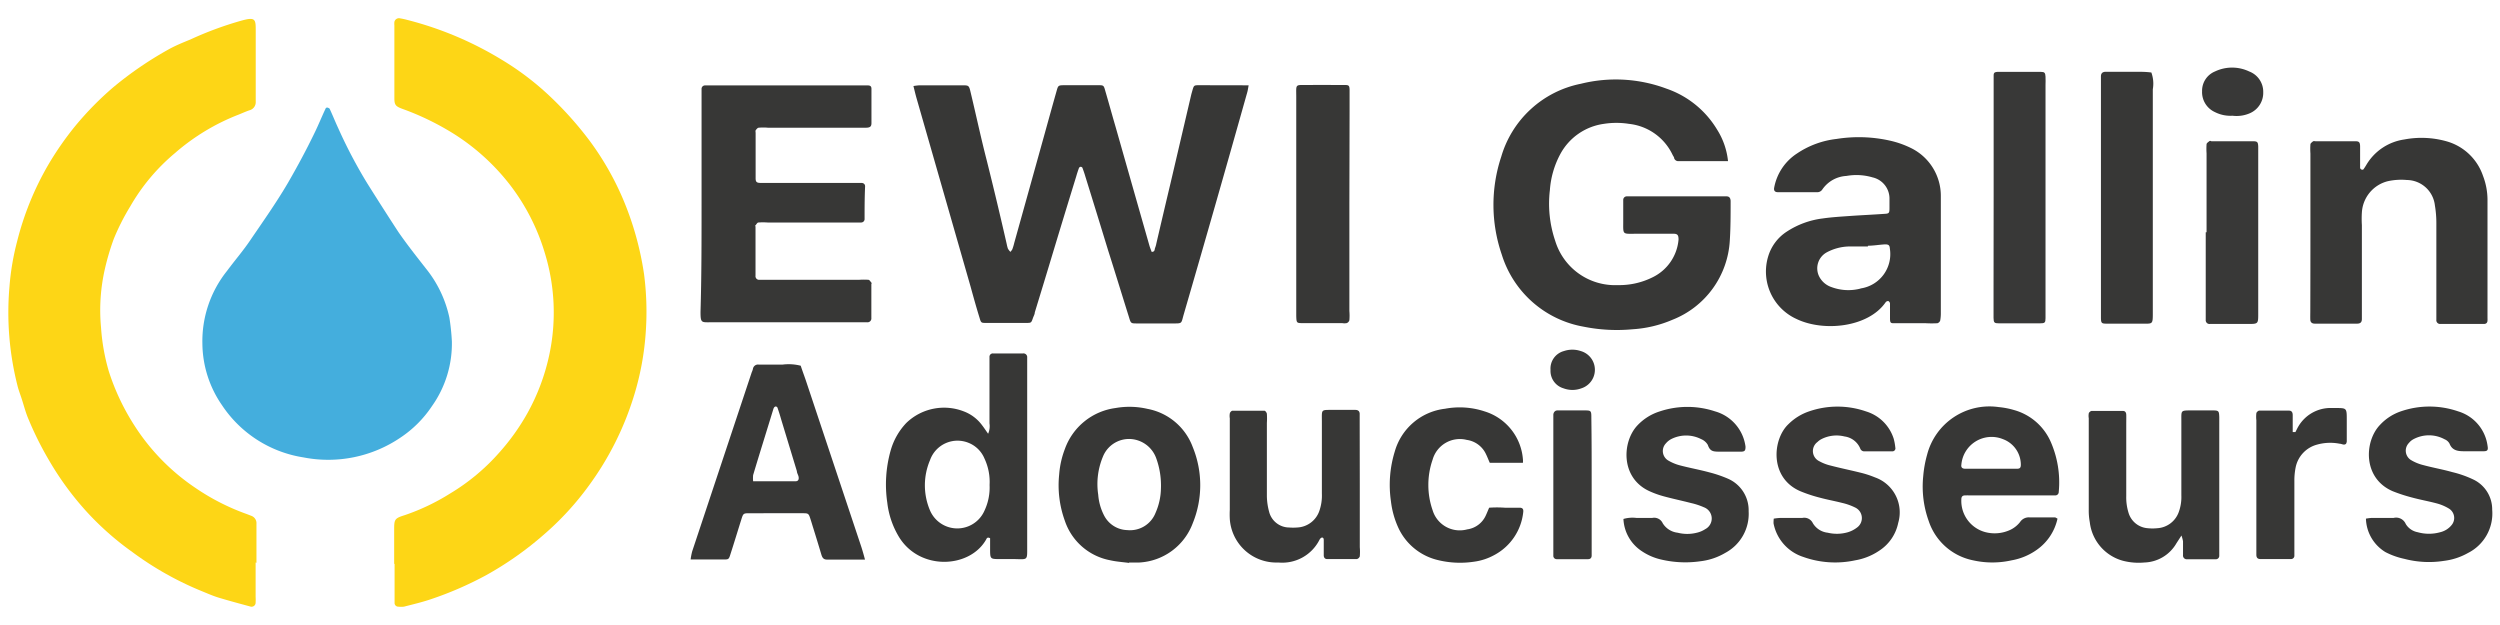
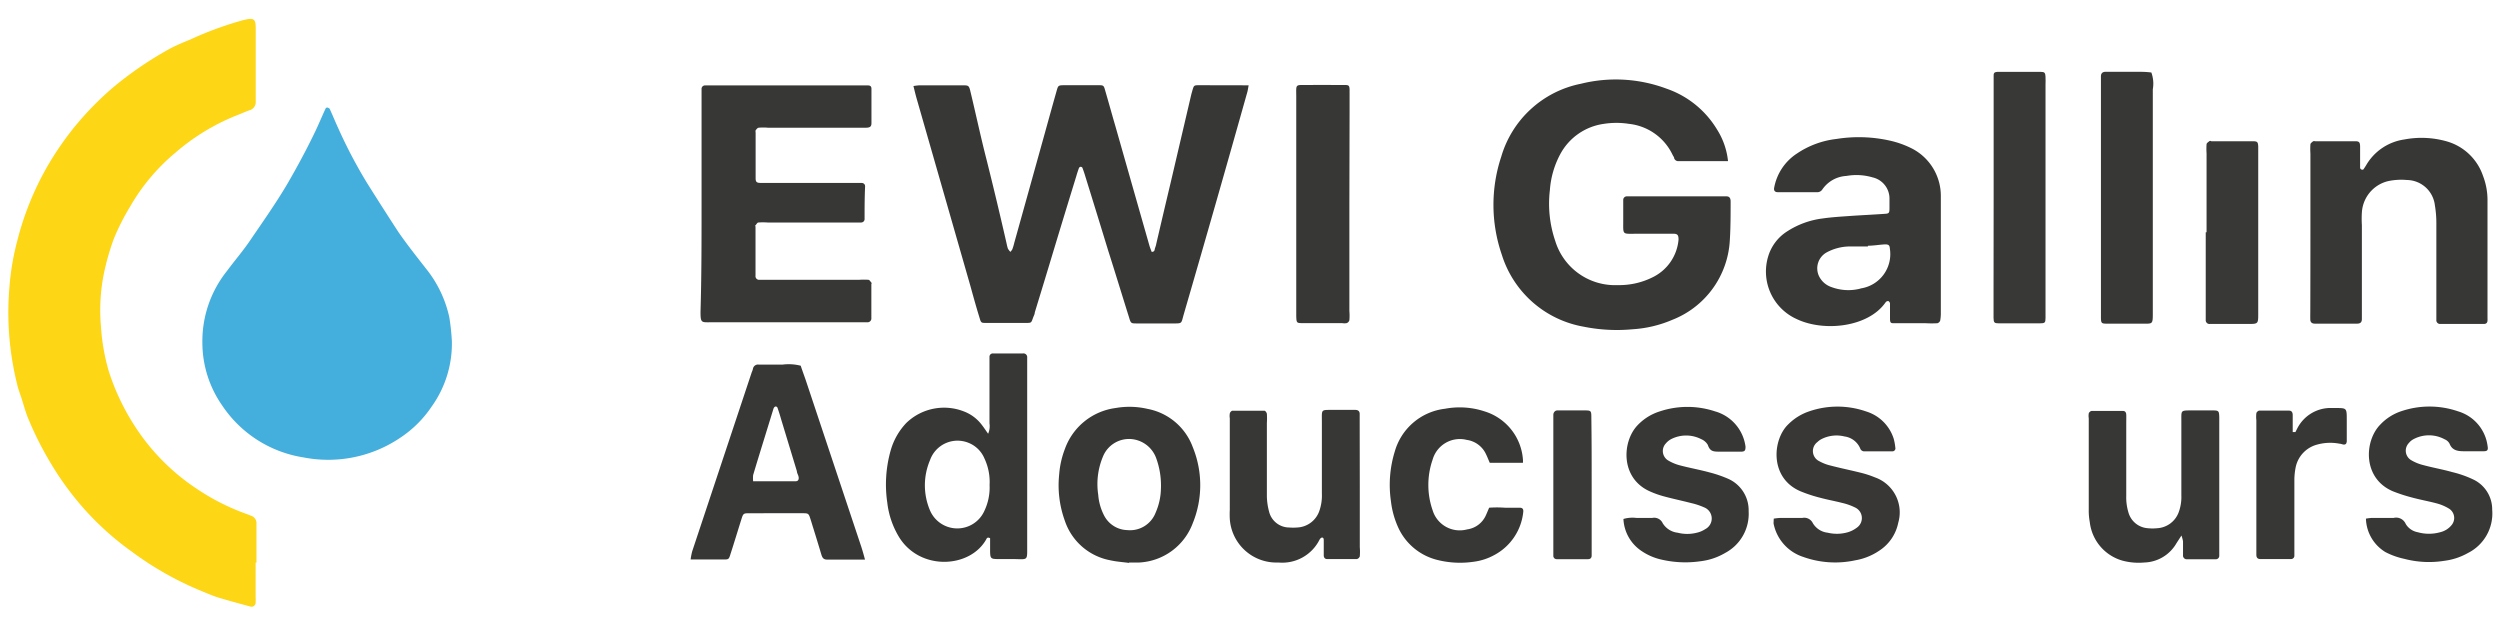
<svg xmlns="http://www.w3.org/2000/svg" viewBox="0 0 240 59.98">
  <defs>
    <style>.cls-1{fill:#fdd616;}.cls-2{fill:#44aedd;}.cls-3{fill:#373736;}.cls-4{fill:#383837;}.cls-5{fill:#383736;}.cls-6{fill:#393938;}</style>
  </defs>
  <title>logo</title>
  <g id="Calque_3" data-name="Calque 3">
-     <path class="cls-1" d="M37.84,54.13c0-1.07,0-2.13,0-3.19s0-1.17,1-1.48a20.66,20.66,0,0,0,4.35-2.07,20,20,0,0,0,4.79-4,21.05,21.05,0,0,0,2.61-3.65,20.18,20.18,0,0,0,2.17-5.81,19.44,19.44,0,0,0-.43-9.55A20.23,20.23,0,0,0,49,17.8a21,21,0,0,0-5.4-4.93,25.84,25.84,0,0,0-5-2.43c-.61-.23-.74-.37-.74-1,0-2.34,0-4.69,0-7a1.84,1.84,0,0,1,0-.33.45.45,0,0,1,.48-.36,6.69,6.69,0,0,1,.75.16,33.1,33.1,0,0,1,9.07,3.82A26.85,26.85,0,0,1,52.53,9a33.6,33.6,0,0,1,4.11,4.56,27.52,27.52,0,0,1,3.19,5.6,29.53,29.53,0,0,1,2,7.17A27.94,27.94,0,0,1,62,31.77,26.71,26.71,0,0,1,60.86,38a28.93,28.93,0,0,1-4.3,8.58,27.67,27.67,0,0,1-4.36,4.75,31.88,31.88,0,0,1-5.55,3.9,33.53,33.53,0,0,1-5.33,2.31c-.83.28-1.69.48-2.54.7a2.41,2.41,0,0,1-.54,0,.35.35,0,0,1-.36-.34c0-.22,0-.44,0-.66V54.13Z" />
    <path class="cls-1" d="M24.54,54v3.3a4.87,4.87,0,0,1,0,.54.39.39,0,0,1-.53.38c-1-.27-2-.54-3-.84-.56-.17-1.1-.41-1.64-.63A30.64,30.64,0,0,1,12.71,53a27.77,27.77,0,0,1-4.2-3.67,28.67,28.67,0,0,1-3.78-5.1,31.83,31.83,0,0,1-2.09-4.22c-.21-.54-.36-1.11-.54-1.67s-.32-.89-.43-1.35a28.56,28.56,0,0,1-.76-9.48,24.38,24.38,0,0,1,.73-4.32,28.26,28.26,0,0,1,3-7.38,29.9,29.9,0,0,1,2.63-3.77,30.35,30.35,0,0,1,3.6-3.66A34.46,34.46,0,0,1,16.1,4.79c.7-.4,1.45-.7,2.18-1A33.2,33.2,0,0,1,23.11,2c1.48-.42,1.44-.14,1.44,1.09V9.78a.8.8,0,0,1-.61.81c-.35.12-.68.27-1,.4a20.7,20.7,0,0,0-6.16,3.72,19,19,0,0,0-4.28,5.11,21.74,21.74,0,0,0-1.58,3.12,23.53,23.53,0,0,0-.84,2.83,17.8,17.8,0,0,0-.38,5.68,19.58,19.58,0,0,0,.75,4.21,22,22,0,0,0,2.48,5.23,20.54,20.54,0,0,0,5.79,5.92,21.56,21.56,0,0,0,5,2.55l.41.16a.75.75,0,0,1,.49.77c0,1.25,0,2.49,0,3.74Z" />
    <path class="cls-2" d="M43.38,32.77A10.38,10.38,0,0,1,41.46,39a10.82,10.82,0,0,1-3,3,12.36,12.36,0,0,1-9.33,1.91,11.51,11.51,0,0,1-7.81-5A10.53,10.53,0,0,1,19.43,33a10.79,10.79,0,0,1,2.37-7C22.54,25,23.32,24.1,24,23.1c1.23-1.81,2.5-3.6,3.61-5.49.94-1.62,1.82-3.26,2.63-4.94.35-.72.65-1.47,1-2.21,0-.06.11-.14.15-.14s.23.06.26.13c.28.6.52,1.21.8,1.81a46.63,46.63,0,0,0,2.8,5.33c1,1.59,2,3.16,3,4.69.83,1.2,1.74,2.35,2.64,3.5a11.25,11.25,0,0,1,2.25,4.71A21.47,21.47,0,0,1,43.38,32.77Z" />
    <path class="cls-3" d="M119.87,8.19c-.06.31-.08.49-.13.66q-3,10.67-6.1,21.33c-.27.93-.09.87-1.19.87h-3.3c-.57,0-.59,0-.76-.58-.67-2.13-1.32-4.27-2-6.4q-1.09-3.57-2.2-7.14c-.08-.28-.18-.56-.28-.83a.22.22,0,0,0-.17-.09.22.22,0,0,0-.16.12c-.1.27-.19.55-.27.83q-1.1,3.57-2.18,7.14c-.6,2-1.19,3.93-1.79,5.89,0,.17-.11.35-.17.52C99,31,99,31,98.51,31c-.84,0-1.69,0-2.53,0-.44,0-.88,0-1.32,0s-.48,0-.61-.45c-.31-1-.59-2-.88-3.06L88,9.47c-.11-.38-.2-.77-.31-1.21a5.15,5.15,0,0,1,.59-.07h4.07c.64,0,.67,0,.82.63.53,2.21,1,4.42,1.57,6.63q1,4,1.91,8a2.88,2.88,0,0,0,.11.42,1.43,1.43,0,0,0,.24.31,1.37,1.37,0,0,0,.18-.24,5,5,0,0,0,.19-.63q1.45-5.19,2.89-10.37c.39-1.41.78-2.82,1.18-4.23.14-.5.17-.52.68-.53h3.3c.51,0,.54,0,.68.52.34,1.16.66,2.33,1,3.49q1.62,5.7,3.25,11.41c.06.2.14.39.21.58.33,0,.27-.25.33-.39a2,2,0,0,0,.12-.42c.45-1.93.9-3.85,1.36-5.78l2-8.55.09-.32c.15-.52.15-.54.65-.54Z" />
    <path class="cls-3" d="M165.89,15.47h-4.75a.41.41,0,0,1-.42-.28c0-.1-.09-.2-.14-.3a5.25,5.25,0,0,0-4.2-3,7.79,7.79,0,0,0-2.41,0,5.62,5.62,0,0,0-4.18,2.9,8.55,8.55,0,0,0-1,3.45,11.08,11.08,0,0,0,.51,4.88,6,6,0,0,0,6,4.25,7.18,7.18,0,0,0,3.39-.77A4.44,4.44,0,0,0,161.14,23c0-.4-.08-.56-.47-.56h-3.52c-1.49,0-1.31.16-1.32-1.37,0-.63,0-1.25,0-1.87a.34.34,0,0,1,.35-.35h9.57c.27,0,.37.17.39.42v.11c0,1.25,0,2.5-.08,3.73a8.7,8.7,0,0,1-5.51,7.59,11.48,11.48,0,0,1-3.83.91,16.11,16.11,0,0,1-4.7-.25,10.05,10.05,0,0,1-7.85-6.92,14.68,14.68,0,0,1-.05-9.4,10,10,0,0,1,7.65-7,13.88,13.88,0,0,1,8.21.47,9.12,9.12,0,0,1,4.86,3.93A7,7,0,0,1,165.89,15.47Z" />
    <path class="cls-3" d="M67.35,19.54V9.43c0-.29,0-.59,0-.88a.33.33,0,0,1,.34-.35H82.54c.25,0,.51,0,.77,0s.35.11.35.33c0,1.1,0,2.2,0,3.29,0,.32-.13.43-.49.44H73.71a5,5,0,0,0-.87,0c-.11,0-.22.15-.3.25a.52.52,0,0,0,0,.22v4.39c0,.35.11.44.48.44.58,0,1.17,0,1.76,0h7.91c.2,0,.36.11.36.33C83,19,83,20,83,21a.33.33,0,0,1-.32.36h-9a6.27,6.27,0,0,0-.87,0c-.11,0-.19.17-.28.27s0,.07,0,.1v4.73a.35.35,0,0,0,.4.4h9.56a6.47,6.47,0,0,1,.88,0c.1,0,.19.17.28.27s0,.07,0,.11c0,1.09,0,2.19,0,3.29a.37.37,0,0,1-.4.41h-15c-.91,0-1,.08-1-1C67.35,26.57,67.35,23.05,67.35,19.54Z" />
    <path class="cls-3" d="M221.8,22.31q0-3.78,0-7.58a6.33,6.33,0,0,1,0-.87c0-.11.16-.21.26-.3a.5.5,0,0,1,.22,0h3.84c.35,0,.44.1.45.48,0,.69,0,1.39,0,2.08a.22.22,0,0,0,.12.15.21.21,0,0,0,.19,0,5.21,5.21,0,0,0,.3-.46,5.07,5.07,0,0,1,3.63-2.42,8.86,8.86,0,0,1,4,.16,5.17,5.17,0,0,1,3.55,3.31,6.49,6.49,0,0,1,.44,2.26q0,5.7,0,11.42a1.62,1.62,0,0,1,0,.22c0,.21-.12.34-.34.34h-4.18a.36.36,0,0,1-.39-.41c0-.29,0-.58,0-.88,0-2.78,0-5.56,0-8.34a10.16,10.16,0,0,0-.14-1.75,2.74,2.74,0,0,0-2.69-2.44,6,6,0,0,0-1.85.12,3.29,3.29,0,0,0-2.47,3,9.79,9.79,0,0,0,0,1.21v8.24c0,.25,0,.51,0,.77s-.09.45-.46.45h-4.06c-.26,0-.42-.12-.43-.38s0-.59,0-.88Q221.8,26,221.8,22.31Z" />
    <path class="cls-4" d="M191.39,18.87V8.11c0-.29,0-.59,0-.88s.15-.31.35-.33h4.18c.36,0,.43.09.45.46s0,.52,0,.77V29.77c0,.26,0,.51,0,.77,0,.44-.07.5-.53.5-1.32,0-2.64,0-3.95,0-.44,0-.5-.07-.51-.52,0-.85,0-1.69,0-2.53Z" />
    <path class="cls-3" d="M201.69,19V8.12c0-.26,0-.51,0-.77s.09-.45.46-.46H205c.51,0,1,0,1.53.07a3.14,3.14,0,0,1,.14,1.61q0,10.42,0,20.86V30c0,1.18,0,1.07-1.07,1.07h-3.41c-.43,0-.49-.07-.5-.52,0-.92,0-1.83,0-2.75Z" />
    <path class="cls-3" d="M130.54,46.6v5.93a5.14,5.14,0,0,1,0,.88.4.4,0,0,1-.28.26c-1,0-1.91,0-2.86,0-.22,0-.32-.16-.32-.36,0-.48,0-1,0-1.43,0-.09,0-.24-.12-.27s-.23.1-.29.21A4,4,0,0,1,122.72,54a4.48,4.48,0,0,1-4.66-4.19,8.46,8.46,0,0,1,0-.87q0-4.39,0-8.79a1.27,1.27,0,0,1,0-.44c0-.11.16-.28.25-.28,1,0,2,0,3.08,0,.08,0,.22.19.23.3a6.32,6.32,0,0,1,0,.87c0,2.35,0,4.69,0,7a6,6,0,0,0,.21,1.51,2,2,0,0,0,1.93,1.53,5,5,0,0,0,.77,0,2.36,2.36,0,0,0,2.14-1.63,4.45,4.45,0,0,0,.23-1.62q0-3.47,0-6.92c0-1.22-.12-1.11,1.12-1.12h2.09c.26,0,.42.12.42.39s0,.58,0,.88Z" />
    <path class="cls-3" d="M209.42,51.41l-.48.74A3.68,3.68,0,0,1,205.86,54a6,6,0,0,1-2.07-.17,4.35,4.35,0,0,1-3.17-3.7,6,6,0,0,1-.1-1.2c0-2.93,0-5.86,0-8.79a1.27,1.27,0,0,1,0-.44c0-.1.18-.25.28-.25,1,0,2,0,3,0,.22,0,.31.15.32.35s0,.59,0,.88q0,3.47,0,6.93a5,5,0,0,0,.22,1.62,2.08,2.08,0,0,0,1.86,1.48,4.31,4.31,0,0,0,.88,0,2.34,2.34,0,0,0,2.08-1.55,4.23,4.23,0,0,0,.25-1.62c0-2.38,0-4.76,0-7.14,0-1-.08-1,.94-1h2.09c.56,0,.59.06.61.65,0,.14,0,.29,0,.44V52.57c0,.26,0,.52,0,.77a.33.33,0,0,1-.34.35h-2.75a.36.36,0,0,1-.39-.41c0-.44,0-.88,0-1.32A3.63,3.63,0,0,0,209.42,51.41Z" />
    <path class="cls-3" d="M129.54,19.64c0,3.41,0,6.82,0,10.22a5.18,5.18,0,0,1,0,.88.42.42,0,0,1-.26.28,1.2,1.2,0,0,1-.43,0h-3.74c-.64,0-.65,0-.67-.7v-.44q0-10.28,0-20.55c0-1.32-.15-1.16,1.16-1.17s2.35,0,3.52,0c.37,0,.43.07.44.46,0,.69,0,1.39,0,2.08Z" />
    <path class="cls-3" d="M155.85,49.82a3.12,3.12,0,0,1,1.24-.1c.51,0,1,0,1.53,0a.9.9,0,0,1,1,.51,1.94,1.94,0,0,0,1.43.91,3.74,3.74,0,0,0,1.85,0,2.48,2.48,0,0,0,.8-.34,1.15,1.15,0,0,0-.12-2.1,6.77,6.77,0,0,0-1.25-.41c-.85-.22-1.71-.4-2.56-.63a8.86,8.86,0,0,1-1.34-.47c-2.9-1.25-2.73-4.81-1.21-6.38a5,5,0,0,1,2.13-1.32,8.4,8.4,0,0,1,5.29,0,4.06,4.06,0,0,1,2.93,3.39c0,.34-.05.47-.4.48-.66,0-1.32,0-2,0s-1,0-1.22-.65a1.33,1.33,0,0,0-.65-.56,3.17,3.17,0,0,0-2.86,0,1.68,1.68,0,0,0-.51.41,1.06,1.06,0,0,0,.19,1.63,4.42,4.42,0,0,0,1.21.5c.92.24,1.86.41,2.78.66a11.77,11.77,0,0,1,1.76.6,3.3,3.3,0,0,1,2,3.13,4.25,4.25,0,0,1-2.25,4,6.05,6.05,0,0,1-2.38.8,10.09,10.09,0,0,1-3.83-.18,5.47,5.47,0,0,1-1.8-.79A3.9,3.9,0,0,1,155.85,49.82Z" />
    <path class="cls-3" d="M227.13,49.79a4.41,4.41,0,0,1,.57-.07c.7,0,1.39,0,2.09,0a1,1,0,0,1,1.16.58,1.69,1.69,0,0,0,1.14.79,4,4,0,0,0,2.18,0,2,2,0,0,0,1.09-.69,1.06,1.06,0,0,0-.22-1.55,4.41,4.41,0,0,0-1.2-.52c-.78-.21-1.58-.35-2.35-.56a15.27,15.27,0,0,1-1.88-.61c-2.91-1.24-2.74-4.8-1.23-6.37a4.89,4.89,0,0,1,2-1.3,8.43,8.43,0,0,1,5.5,0,4,4,0,0,1,2.83,3.34c.06.36,0,.49-.38.49-.58,0-1.17,0-1.76,0s-1.23,0-1.51-.72a.93.93,0,0,0-.48-.43,3.15,3.15,0,0,0-3,0,1.4,1.4,0,0,0-.42.35,1.06,1.06,0,0,0,.17,1.63,4.29,4.29,0,0,0,1.21.5c.92.25,1.86.41,2.77.67a10.15,10.15,0,0,1,2,.7,3.17,3.17,0,0,1,1.84,2.9,4.25,4.25,0,0,1-2.33,4.17,6.19,6.19,0,0,1-2.28.75,9.29,9.29,0,0,1-3.82-.19A7.13,7.13,0,0,1,229,53,3.88,3.88,0,0,1,227.13,49.79Z" />
-     <path class="cls-5" d="M170.28,49.79a5.3,5.3,0,0,1,.66-.07c.7,0,1.39,0,2.09,0a.91.91,0,0,1,1,.5,1.9,1.9,0,0,0,1.43.92,3.79,3.79,0,0,0,1.95-.05,2.77,2.77,0,0,0,.87-.45,1.12,1.12,0,0,0-.19-1.92,5.7,5.7,0,0,0-1.24-.44c-.7-.18-1.43-.31-2.13-.5a13.79,13.79,0,0,1-1.88-.62c-3-1.28-2.69-5-1.14-6.45a5.16,5.16,0,0,1,1.95-1.21,8.36,8.36,0,0,1,5.5,0,4,4,0,0,1,2.64,2.6,5,5,0,0,1,.16.86.29.29,0,0,1-.29.37H179a.41.41,0,0,1-.42-.28,1.91,1.91,0,0,0-1.51-1.15,3.18,3.18,0,0,0-2.24.27,1.52,1.52,0,0,0-.35.26,1.08,1.08,0,0,0,.16,1.84,4.33,4.33,0,0,0,1.12.43c.92.24,1.85.43,2.78.66a9.55,9.55,0,0,1,1.46.47,3.56,3.56,0,0,1,2.23,4.36,4.16,4.16,0,0,1-1.8,2.66,5.85,5.85,0,0,1-2.33.94,9.09,9.09,0,0,1-5-.33,4.22,4.22,0,0,1-2.84-3.22A3.67,3.67,0,0,1,170.28,49.79Z" />
+     <path class="cls-5" d="M170.28,49.79a5.3,5.3,0,0,1,.66-.07c.7,0,1.39,0,2.09,0a.91.91,0,0,1,1,.5,1.9,1.9,0,0,0,1.43.92,3.79,3.79,0,0,0,1.95-.05,2.77,2.77,0,0,0,.87-.45,1.12,1.12,0,0,0-.19-1.92,5.7,5.7,0,0,0-1.24-.44c-.7-.18-1.43-.31-2.13-.5a13.79,13.79,0,0,1-1.88-.62c-3-1.28-2.69-5-1.14-6.45a5.16,5.16,0,0,1,1.95-1.21,8.36,8.36,0,0,1,5.5,0,4,4,0,0,1,2.64,2.6,5,5,0,0,1,.16.86.29.29,0,0,1-.29.37H179a.41.41,0,0,1-.42-.28,1.91,1.91,0,0,0-1.51-1.15,3.18,3.18,0,0,0-2.24.27,1.52,1.52,0,0,0-.35.26,1.08,1.08,0,0,0,.16,1.84,4.33,4.33,0,0,0,1.12.43c.92.24,1.85.43,2.78.66a9.55,9.55,0,0,1,1.46.47,3.56,3.56,0,0,1,2.23,4.36,4.16,4.16,0,0,1-1.8,2.66,5.85,5.85,0,0,1-2.33.94,9.09,9.09,0,0,1-5-.33,4.22,4.22,0,0,1-2.84-3.22Z" />
    <path class="cls-3" d="M146.2,44.43c-1,0-2.1,0-3.18,0-.13-.28-.23-.56-.36-.82a2.4,2.4,0,0,0-1.85-1.38,2.72,2.72,0,0,0-3.28,1.9,7.4,7.4,0,0,0,0,4.85,2.72,2.72,0,0,0,3.32,1.84,2.3,2.3,0,0,0,1.78-1.32c.11-.23.2-.47.33-.76a10.66,10.66,0,0,1,1.5,0c.47,0,.95,0,1.42,0,.28,0,.39.13.35.43a5.29,5.29,0,0,1-2.77,4.11,5.58,5.58,0,0,1-2,.65,8.93,8.93,0,0,1-3.49-.18,5.6,5.6,0,0,1-3.69-3,8.42,8.42,0,0,1-.75-2.63,10.89,10.89,0,0,1,.37-4.78,5.7,5.7,0,0,1,4.82-4.1,7.61,7.61,0,0,1,3.79.25,5.23,5.23,0,0,1,3.69,4.6A1.84,1.84,0,0,1,146.2,44.43Z" />
    <path class="cls-4" d="M211.83,22.3V14.72a6.33,6.33,0,0,1,0-.87c0-.11.16-.21.26-.29s.15,0,.22,0h3.95c.45,0,.51.07.53.51,0,.15,0,.29,0,.44,0,5.2,0,10.4,0,15.59,0,1,0,1-1,1h-3.63a.36.36,0,0,1-.41-.39V22.3Z" />
    <path class="cls-3" d="M220.36,41.48c.1-.19.19-.39.3-.57a3.59,3.59,0,0,1,2.9-1.74q.33,0,.66,0c1.07,0,1.07,0,1.07,1.14,0,.69,0,1.38,0,2.08a.65.65,0,0,1-.07.21c-.19.18-.4,0-.6,0a4.68,4.68,0,0,0-2.17.08,2.84,2.84,0,0,0-2.07,2.2,6.39,6.39,0,0,0-.12,1.31c0,2.08,0,4.17,0,6.25,0,.29,0,.59,0,.88a.32.32,0,0,1-.34.35H217c-.28,0-.39-.15-.39-.41s0-.36,0-.55V40.34a2.9,2.9,0,0,1,0-.66c0-.1.18-.26.27-.26.95,0,1.9,0,2.86,0,.28,0,.36.19.36.44,0,.54,0,1.08,0,1.62Z" />
    <path class="cls-6" d="M152.8,46.51v6.16c0,.22,0,.44,0,.66s-.12.35-.34.35h-3a.32.32,0,0,1-.34-.35c0-.22,0-.44,0-.66V40.37c0-.19,0-.37,0-.55s.13-.42.39-.42h2.53c.72,0,.73,0,.73.75C152.8,42.26,152.8,44.39,152.8,46.51Z" />
-     <path class="cls-4" d="M214.32,11.11a3.3,3.3,0,0,1-1.69-.35,2.1,2.1,0,0,1-1.23-2,2,2,0,0,1,1.24-1.9,3.81,3.81,0,0,1,3.28,0,2.08,2.08,0,0,1,1.35,2,2.13,2.13,0,0,1-1.26,2A3.18,3.18,0,0,1,214.32,11.11Z" />
-     <path class="cls-4" d="M148.85,35.51a1.74,1.74,0,0,1,1.29-1.81,2.53,2.53,0,0,1,1.61,0,1.87,1.87,0,0,1,.06,3.58,2.45,2.45,0,0,1-1.71,0A1.74,1.74,0,0,1,148.85,35.51Z" />
    <path class="cls-3" d="M186.32,30c0-1.79,0-3.58,0-5.38h0V18.79a5.11,5.11,0,0,0-2.89-4.59,9,9,0,0,0-2-.7,13.62,13.62,0,0,0-5.13-.16,8.5,8.5,0,0,0-3.78,1.39,5,5,0,0,0-2.2,3.29c-.05.27.06.42.33.43h3.74a.58.58,0,0,0,.56-.27,3,3,0,0,1,2.31-1.29,5.46,5.46,0,0,1,2.51.14,2.08,2.08,0,0,1,1.62,2.08c0,.3,0,.59,0,.88,0,.47-.05.52-.49.54-1.13.08-2.27.13-3.4.21-.84.06-1.68.11-2.51.23a8.11,8.11,0,0,0-3.48,1.28,4.3,4.3,0,0,0-1.78,2.42,5,5,0,0,0,2.73,5.95c2.61,1.26,6.9.81,8.56-1.6a.31.31,0,0,1,.26-.12.3.3,0,0,1,.16.23c0,.48,0,.95,0,1.43s.09.47.45.47h3a10.17,10.17,0,0,0,1.1,0,.41.41,0,0,0,.27-.26A3.94,3.94,0,0,0,186.32,30Zm-7.7-2.3a4.63,4.63,0,0,1-2.8-.14,2.06,2.06,0,0,1-1.2-1.06,1.75,1.75,0,0,1,.74-2.27,4.75,4.75,0,0,1,2.21-.57c.58,0,1.16,0,1.75,0v-.07c.54,0,1.09-.1,1.64-.13.35,0,.45.08.47.43A3.33,3.33,0,0,1,178.62,27.69Z" />
    <path class="cls-3" d="M98.61,52.47V35.21c0-.29,0-.59,0-.88a.36.36,0,0,0-.41-.4H95.34a.32.32,0,0,0-.35.34c0,.22,0,.44,0,.66,0,1.9,0,3.81,0,5.71a1.81,1.81,0,0,1-.13,1c-.25-.35-.41-.6-.59-.83a3.87,3.87,0,0,0-1.73-1.31A5.21,5.21,0,0,0,87,40.61a6.32,6.32,0,0,0-1.5,2.65,12,12,0,0,0-.32,5,8.16,8.16,0,0,0,1.13,3.3c2,3.25,6.78,3,8.35.25.06-.11.11-.29.39-.14,0,.32,0,.67,0,1,0,1,0,1,.94,1h1.32C98.69,53.69,98.61,53.85,98.61,52.47ZM94.52,49A2.85,2.85,0,0,1,89.28,49a6.16,6.16,0,0,1,0-4.82A2.8,2.8,0,0,1,93,42.52,2.76,2.76,0,0,1,94.5,44a5.27,5.27,0,0,1,.5,2.56A5.19,5.19,0,0,1,94.52,49Z" />
    <path class="cls-3" d="M82.69,52.51,77.41,36.67c-.17-.52-.36-1-.54-1.56A4.61,4.61,0,0,0,75.14,35c-.77,0-1.54,0-2.31,0a.49.49,0,0,0-.55.42,1.63,1.63,0,0,1-.11.31q-2.86,8.6-5.72,17.2a6,6,0,0,0-.15.78h3.15c.49,0,.52,0,.68-.53.36-1.11.7-2.24,1.05-3.35.17-.54.2-.56.77-.56H77c.62,0,.63,0,.83.64.08.24.15.49.23.74.27.87.54,1.74.8,2.62.09.28.21.45.53.45,1.17,0,2.34,0,3.65,0C82.9,53.2,82.8,52.85,82.69,52.51ZM76.41,46.2H72.3a3.17,3.17,0,0,1,0-.59c.63-2.11,1.29-4.2,1.93-6.3a.61.61,0,0,1,.09-.2.24.24,0,0,1,.16-.09.22.22,0,0,1,.16.12c.13.38.25.76.36,1.15l1.5,4.94c0,.17.12.34.16.52S76.69,46.18,76.41,46.2Z" />
    <path class="cls-3" d="M114.5,42.91a5.76,5.76,0,0,0-4.35-3.66,7.63,7.63,0,0,0-3.05-.08,6,6,0,0,0-4.87,3.93,8.62,8.62,0,0,0-.55,2.45,10,10,0,0,0,.54,4.43,5.7,5.7,0,0,0,4.33,3.8c.61.14,1.23.18,1.84.26V54c.33,0,.66,0,1,0a5.8,5.8,0,0,0,5.11-3.76A9.65,9.65,0,0,0,114.5,42.91Zm-3.57,6.33a2.63,2.63,0,0,1-2.71,1.65A2.58,2.58,0,0,1,106,49.5a5.17,5.17,0,0,1-.57-2,6.83,6.83,0,0,1,.45-3.66,2.7,2.7,0,0,1,3.36-1.56A2.79,2.79,0,0,1,111,44a7.67,7.67,0,0,1,.45,2.9A6.05,6.05,0,0,1,110.93,49.24Z" />
-     <path class="cls-3" d="M196.85,42.37a5.43,5.43,0,0,0-3.48-3,7.65,7.65,0,0,0-1.5-.29A6.18,6.18,0,0,0,185,43.66a10.88,10.88,0,0,0-.37,2.05,9.76,9.76,0,0,0,.53,4.32,5.66,5.66,0,0,0,4.25,3.76,8.44,8.44,0,0,0,3.71,0,5.92,5.92,0,0,0,2.4-1,4.93,4.93,0,0,0,2-3c-.13-.07-.19-.12-.25-.12l-2.42,0a1,1,0,0,0-.92.44,2.62,2.62,0,0,1-.93.75,3.54,3.54,0,0,1-2.46.21,3.1,3.1,0,0,1-2.25-3.15c0-.22.1-.35.32-.36s.58,0,.88,0h6.93c.29,0,.58,0,.88,0a.33.33,0,0,0,.34-.34A9.68,9.68,0,0,0,196.85,42.37ZM193.63,45h-4.95c-.31,0-.43-.13-.39-.38a2.91,2.91,0,0,1,4-2.46A2.62,2.62,0,0,1,194,44.61C194,44.88,193.93,45,193.63,45Z" />
  </g>
</svg>